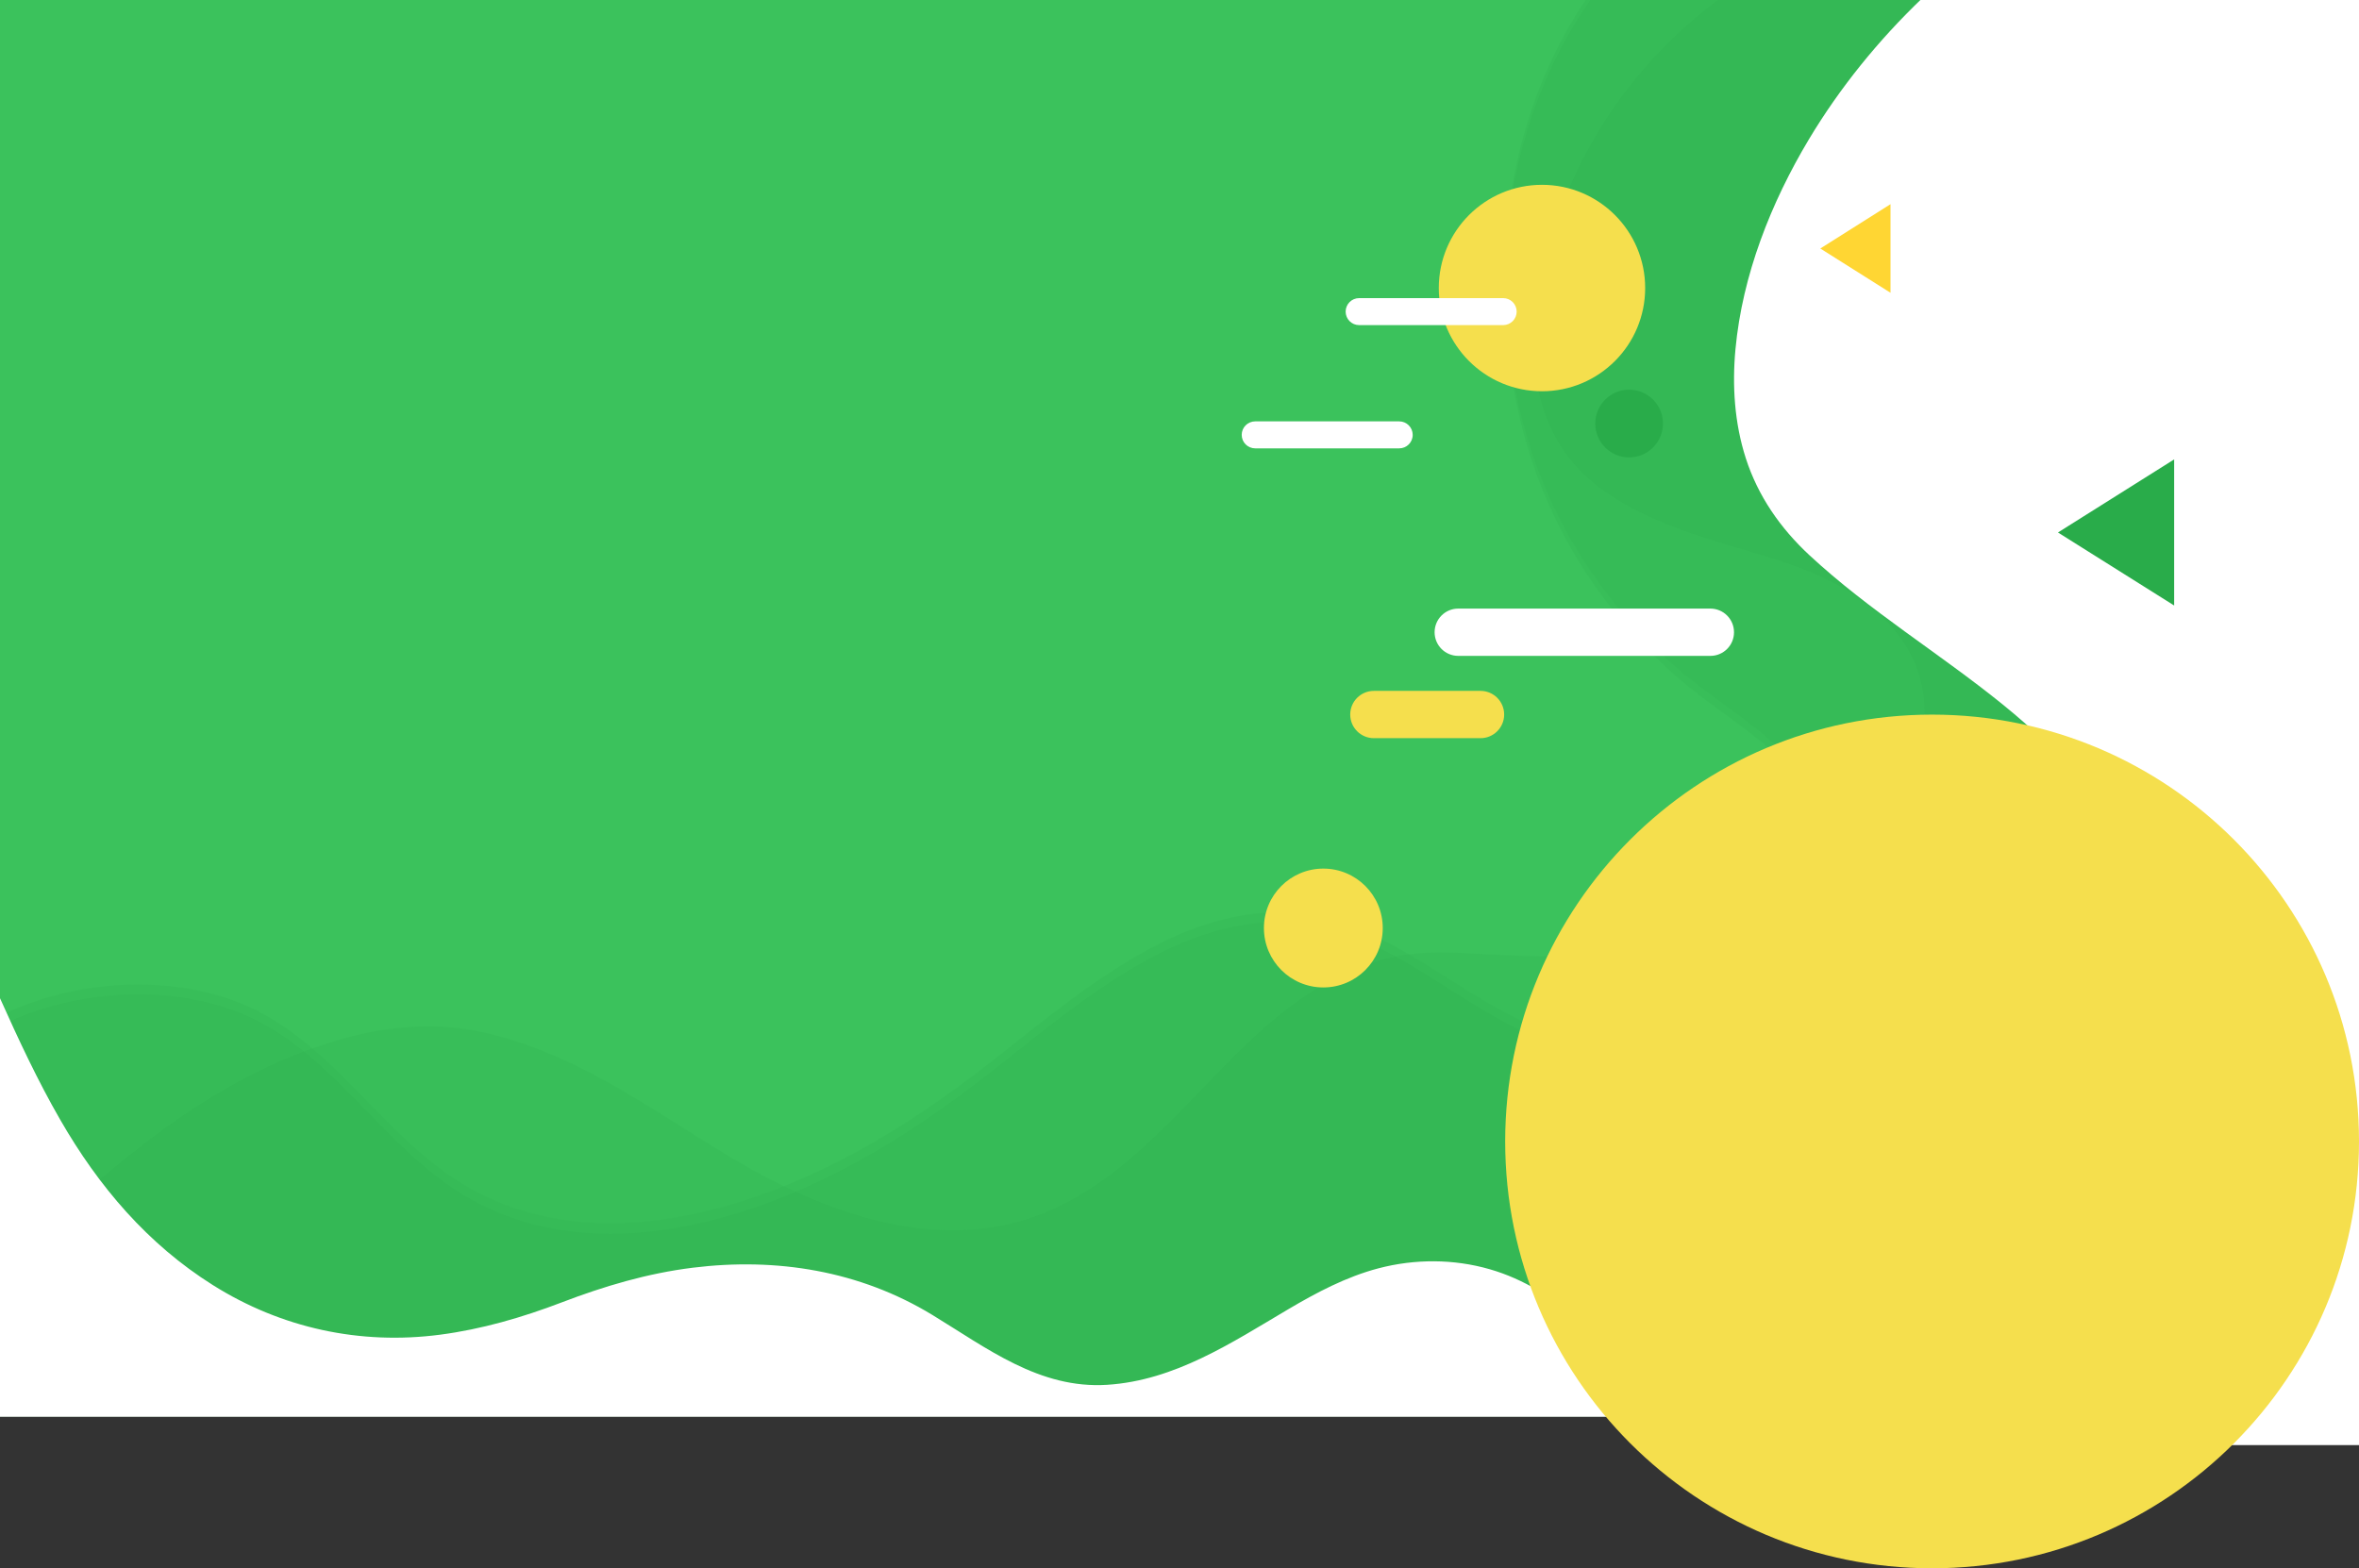
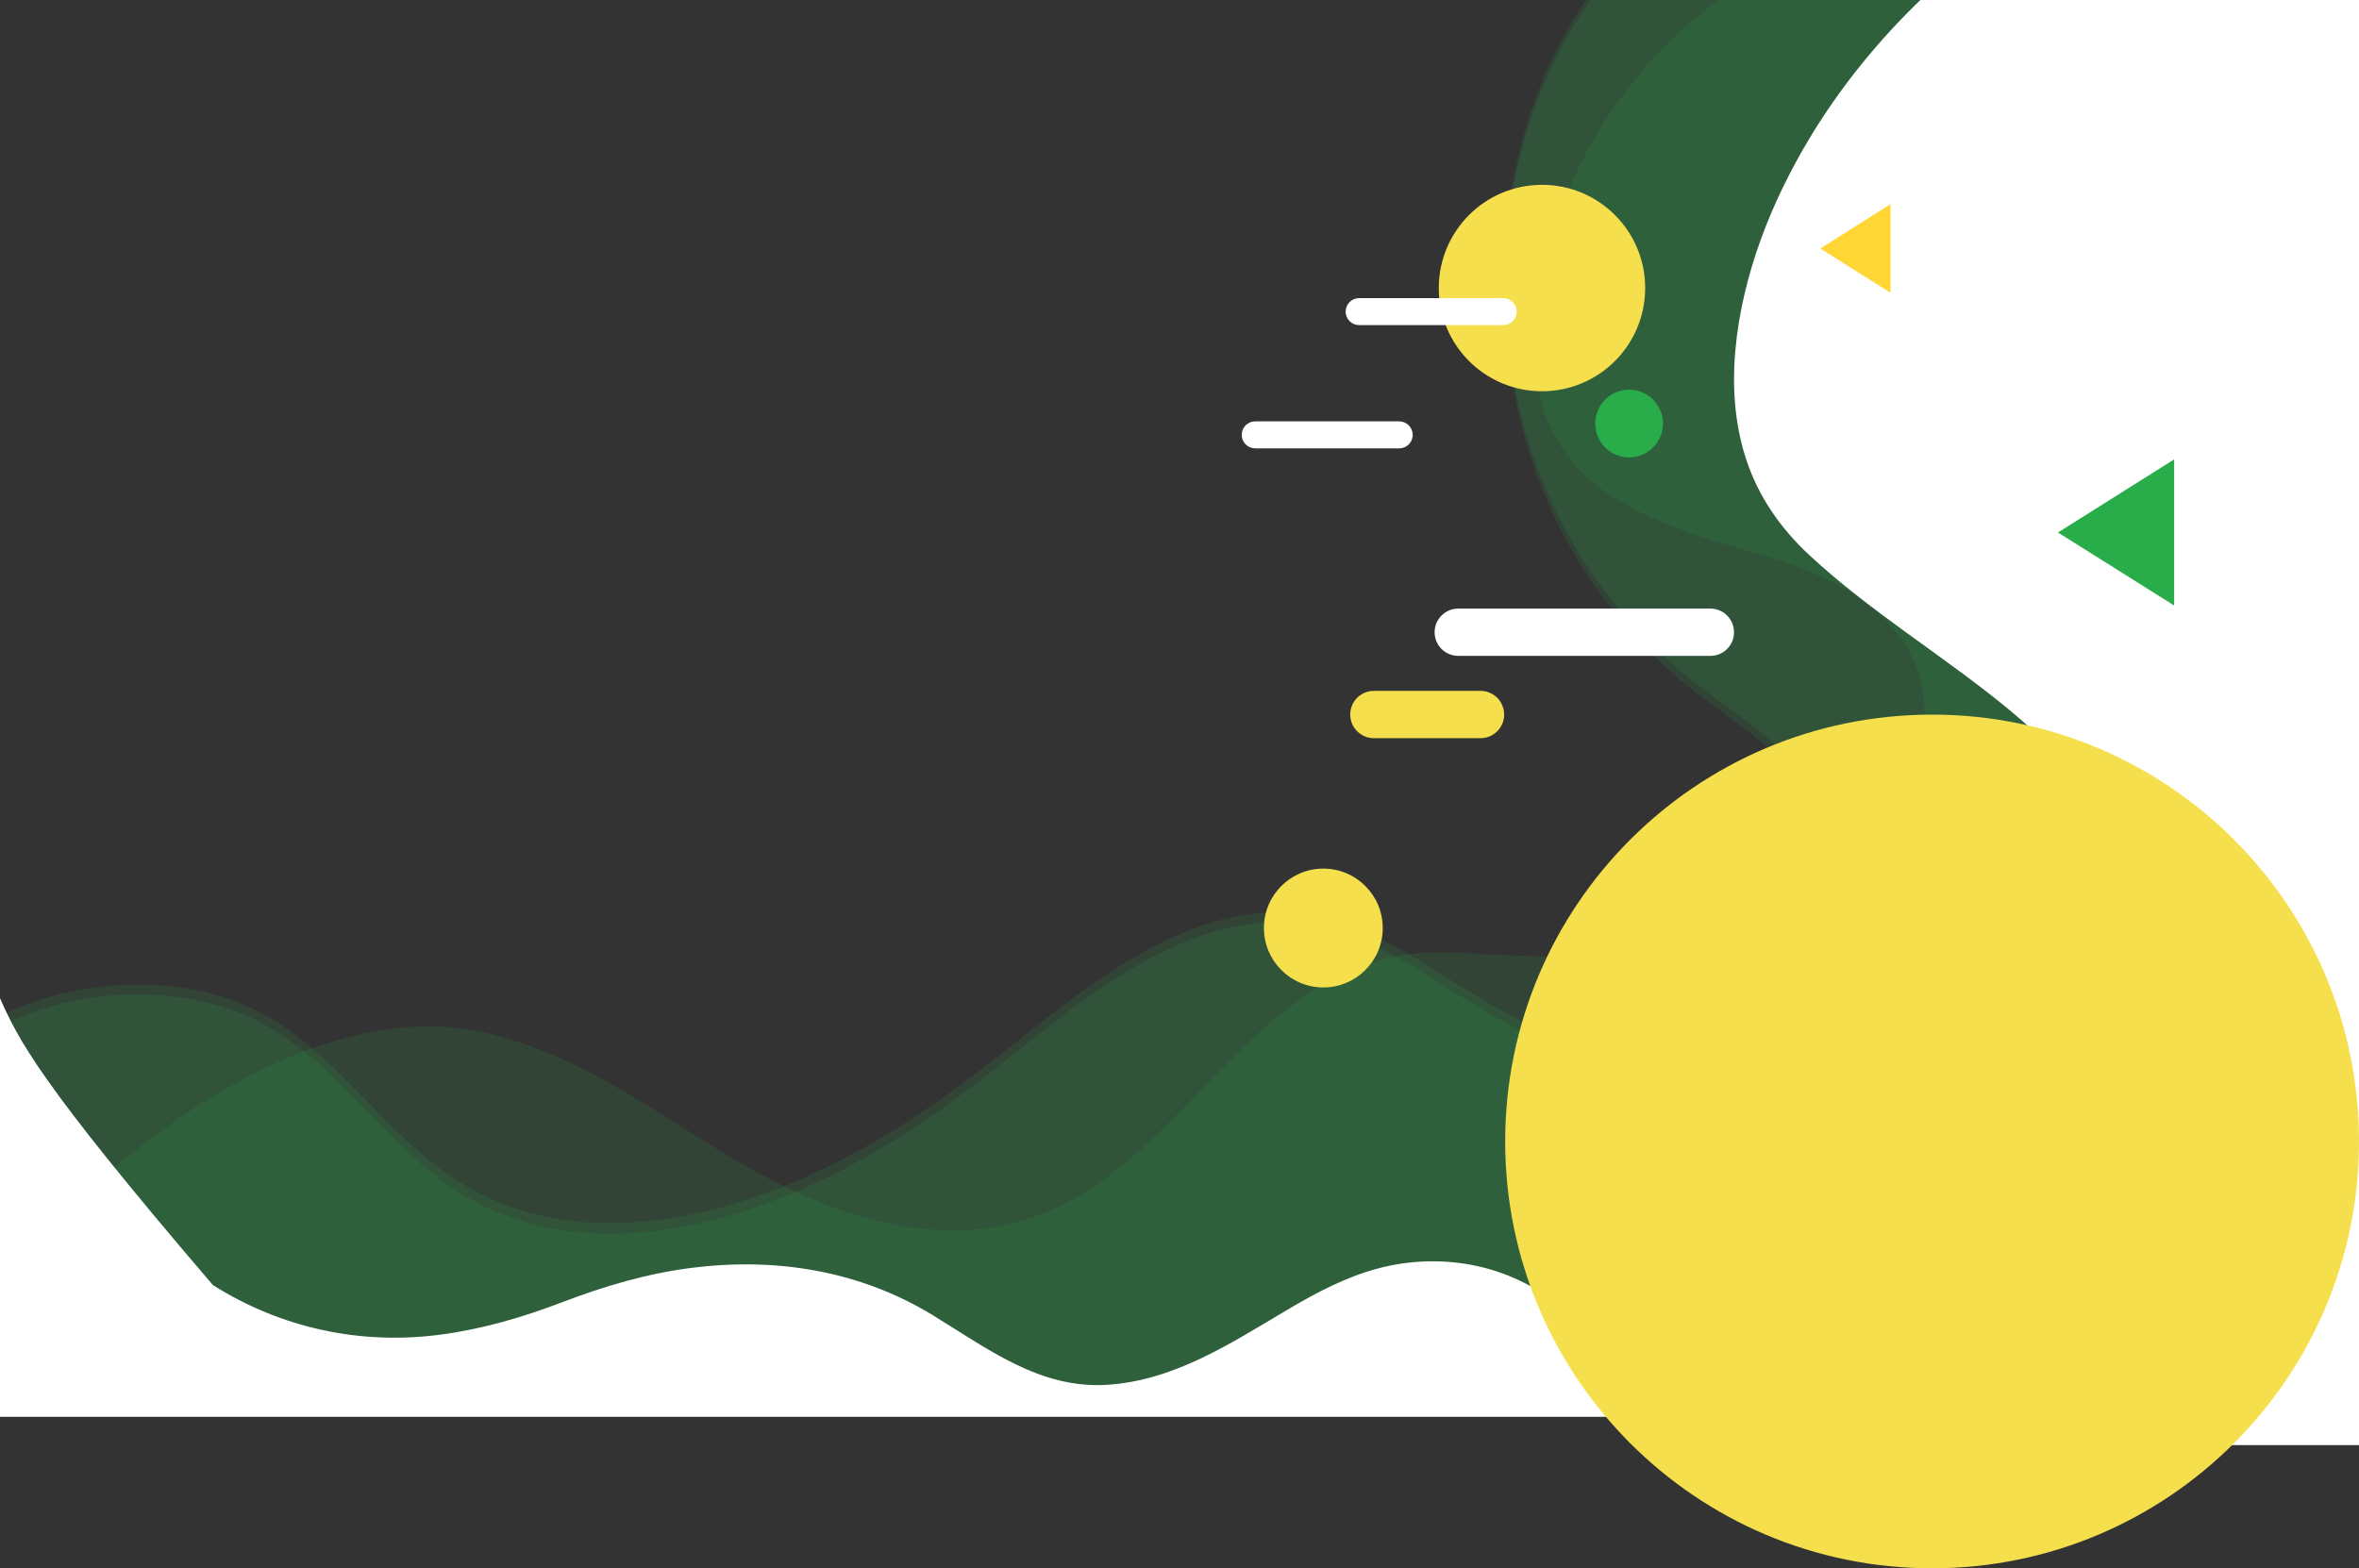
<svg xmlns="http://www.w3.org/2000/svg" width="1340" height="891" viewBox="0 0 1340 891" fill="none">
  <rect x="0" y="0" width="1340" height="891" fill="#333333" stroke="none" />
-   <rect y="-6" width="1280" height="805" fill="#3BC25C" />
  <path opacity="0.15" d="M904.858 -6C904.163 -5.022 903.446 -4.066 902.772 -3.087C856.911 62.901 845.528 146.713 861.43 224.569C869.338 263.236 885.327 299.773 908.616 331.659C920.478 347.917 934.099 362.871 948.981 376.412C962.95 389.128 978.852 399.452 993.777 410.994C1017.74 429.49 1045 455.116 1045.07 487.828C1045.11 513.889 1028.12 536.363 1008.88 552.317C987.26 570.249 960.495 583.007 932.97 588.637C921.238 591.028 908.573 592.484 896.646 590.615C879.831 587.963 863.689 580.203 848.982 571.944C817.329 554.164 788.174 530.06 752.198 521.409C717.743 513.128 683.635 522.496 653.133 538.95C621.502 556.012 593.607 579.117 565.496 601.265C538.057 622.87 509.663 642.519 478.597 658.603C411.619 693.271 324.829 714.311 257.308 669.145C229.783 650.713 208.993 624.435 184.813 602.178C172.191 590.571 158.482 580.008 142.906 572.683C128.459 565.88 112.622 561.946 96.763 560.272C64.61 556.881 29.763 562.533 -0.043 577.139V798.688H1332.75V-6H904.858Z" fill="#29AC4A" />
  <path opacity="0.15" d="M978.548 -2C971.661 3.057 964.992 8.419 958.561 14.109C906.096 60.342 872.183 128.504 871.836 199.216C871.684 231.063 884.089 259.313 910.071 278.102C934.99 296.129 965.6 305.044 994.733 313.546C1026.32 322.744 1059.26 334.624 1079.55 362.329C1096.6 385.609 1096.97 414.622 1084.48 440.104C1076.2 456.975 1063.62 471.188 1049.96 483.874C1035.47 497.345 1019.46 509.203 1001.9 518.402C970.119 535.055 934.772 541.769 899.187 543.077C879.57 543.796 859.931 543.055 840.357 541.9C824.259 540.941 808.639 540.178 792.693 543.448C765.298 549.028 741.379 563.894 720.436 581.986C680.05 616.863 648.114 664.273 598.365 686.899C536.123 715.193 468.016 689.45 413.292 656.448C383.529 638.508 354.939 618.41 323.395 603.631C305.95 595.457 287.375 588.634 268.366 585.299C245.207 581.223 221.419 583.207 198.738 589.049C156.114 600.035 115.902 623.358 81.294 650.279C55.441 670.376 30.219 693.918 0 707.302V804.935H1332.79V-2H978.548Z" fill="#29AC4A" />
  <path opacity="0.15" d="M904.858 -2C904.163 -1.019 903.446 -0.06 902.772 0.921C856.911 67.099 845.528 151.152 861.43 229.232C869.338 268.01 885.327 304.652 908.616 336.63C920.478 352.934 934.099 367.931 948.981 381.511C962.95 394.263 978.852 404.617 993.777 416.192C1017.74 434.742 1045 460.441 1045.07 493.247C1045.11 519.383 1028.12 541.922 1008.88 557.921C987.26 575.905 960.495 588.7 932.97 594.346C921.238 596.743 908.573 598.204 896.646 596.329C879.831 593.67 863.689 585.888 848.982 577.605C817.329 559.774 788.174 535.6 752.198 526.925C717.743 518.62 683.635 528.015 653.133 544.516C621.502 561.627 593.607 584.798 565.496 607.01C538.057 628.677 509.663 648.382 478.597 664.513C411.619 699.28 324.829 720.381 257.308 675.085C229.783 656.6 208.993 630.247 184.813 607.926C172.191 596.286 158.482 585.692 142.906 578.346C128.459 571.523 112.622 567.578 96.763 565.899C64.61 562.499 29.763 568.166 -0.043 582.815V805H1332.75V-2H904.858Z" fill="#29AC4A" />
-   <path d="M940.964 791.202C912.309 764.26 885.414 732.391 846.244 721.1C825.714 715.171 803.642 715.149 783.003 720.577C764.711 725.394 747.896 734.31 731.689 743.879C699.515 762.887 667.319 784.314 628.888 786.755C590.5 789.197 560.65 765.938 529.584 747.04C488.351 721.95 441.143 714.321 393.522 720.228C367.735 723.432 343.229 730.691 319.028 739.955C296.738 748.478 273.645 755.192 249.943 758.287C204.56 764.238 159.785 754.538 120.963 730.124C83.792 706.757 56.006 674.039 34.217 636.176C21.377 613.898 10.515 590.575 0 567.12V804.935H956.714C951.305 800.597 946.069 795.998 940.964 791.202Z" fill="white" />
+   <path d="M940.964 791.202C912.309 764.26 885.414 732.391 846.244 721.1C825.714 715.171 803.642 715.149 783.003 720.577C764.711 725.394 747.896 734.31 731.689 743.879C699.515 762.887 667.319 784.314 628.888 786.755C590.5 789.197 560.65 765.938 529.584 747.04C488.351 721.95 441.143 714.321 393.522 720.228C367.735 723.432 343.229 730.691 319.028 739.955C296.738 748.478 273.645 755.192 249.943 758.287C204.56 764.238 159.785 754.538 120.963 730.124C21.377 613.898 10.515 590.575 0 567.12V804.935H956.714C951.305 800.597 946.069 795.998 940.964 791.202Z" fill="white" />
  <path d="M1091.89 -1C1067.09 22.76 1045.17 49.717 1027.56 79.095C1005.99 115.09 989.706 156.348 985.806 198.382C983.878 219.144 985.252 240.351 991.656 260.269C998.592 281.853 1011.33 300.105 1027.84 315.449C1061.79 346.959 1101.64 371.118 1137.56 400.185C1173.15 428.986 1202.2 462.449 1219.2 505.461C1236.07 548.162 1244.27 595.615 1246.46 641.38C1248.28 678.952 1237.44 716.679 1219.42 749.387C1204.58 776.345 1183.66 801.548 1158.7 821H1340V-1H1091.89Z" fill="white" />
  <g clip-path="url(#clip0_875_262)">
    <path d="M751.703 561C770.342 561 785.451 545.885 785.451 527.239C785.451 508.594 770.342 493.478 751.703 493.478C733.065 493.478 717.956 508.594 717.956 527.239C717.956 545.885 733.065 561 751.703 561Z" fill="#F5DF4D" />
    <path d="M794.819 254.726H712.999C708.763 254.726 705.336 251.297 705.336 247.059C705.336 242.822 708.763 239.393 712.999 239.393H794.802C799.038 239.393 802.465 242.822 802.465 247.059C802.483 251.297 799.055 254.726 794.819 254.726Z" fill="white" />
    <path d="M971.571 372.625H828.338C820.92 372.625 814.909 366.611 814.909 359.191C814.909 351.771 820.92 345.757 828.338 345.757H971.553C978.971 345.757 984.982 351.771 984.982 359.191C985 366.611 978.988 372.625 971.571 372.625Z" fill="white" />
    <path d="M766.978 405.946C766.978 413.367 772.989 419.38 780.406 419.38H840.993C848.411 419.38 854.422 413.367 854.422 405.946C854.422 398.526 848.411 392.512 840.993 392.512H780.406C772.989 392.512 766.978 398.526 766.978 405.946Z" fill="#F5DF4D" />
    <path d="M875.901 222.284C908.275 222.284 934.519 196.029 934.519 163.642C934.519 131.255 908.275 105 875.901 105C843.527 105 817.282 131.255 817.282 163.642C817.282 196.029 843.527 222.284 875.901 222.284Z" fill="#F5DF4D" />
    <path d="M853.859 184.707H772.039C767.803 184.707 764.376 181.278 764.376 177.041C764.376 172.803 767.803 169.374 772.039 169.374H853.859C858.095 169.374 861.523 172.803 861.523 177.041C861.523 181.261 858.095 184.707 853.859 184.707Z" fill="white" />
    <path d="M925.397 259.86C936.017 259.86 944.626 251.248 944.626 240.624C944.626 229.999 936.017 221.387 925.397 221.387C914.777 221.387 906.168 229.999 906.168 240.624C906.168 251.248 914.777 259.86 925.397 259.86Z" fill="#29AC4A" />
  </g>
  <path d="M1073.88 166.331L1034 141.184L1073.88 116L1073.88 166.331Z" fill="#FFD633" />
  <path d="M1235 344L1169 302.521L1235 261L1235 344Z" fill="#29AC4A" />
  <path d="M1097.5 891C1231.43 891 1340 782.429 1340 648.5C1340 514.571 1231.43 406 1097.5 406C963.571 406 855 514.571 855 648.5C855 782.429 963.571 891 1097.5 891Z" fill="#F5DF4D" />
  <defs>
    <clipPath id="clip0_875_262">
      <rect width="328" height="456" fill="white" transform="translate(657 105)" />
    </clipPath>
  </defs>
</svg>